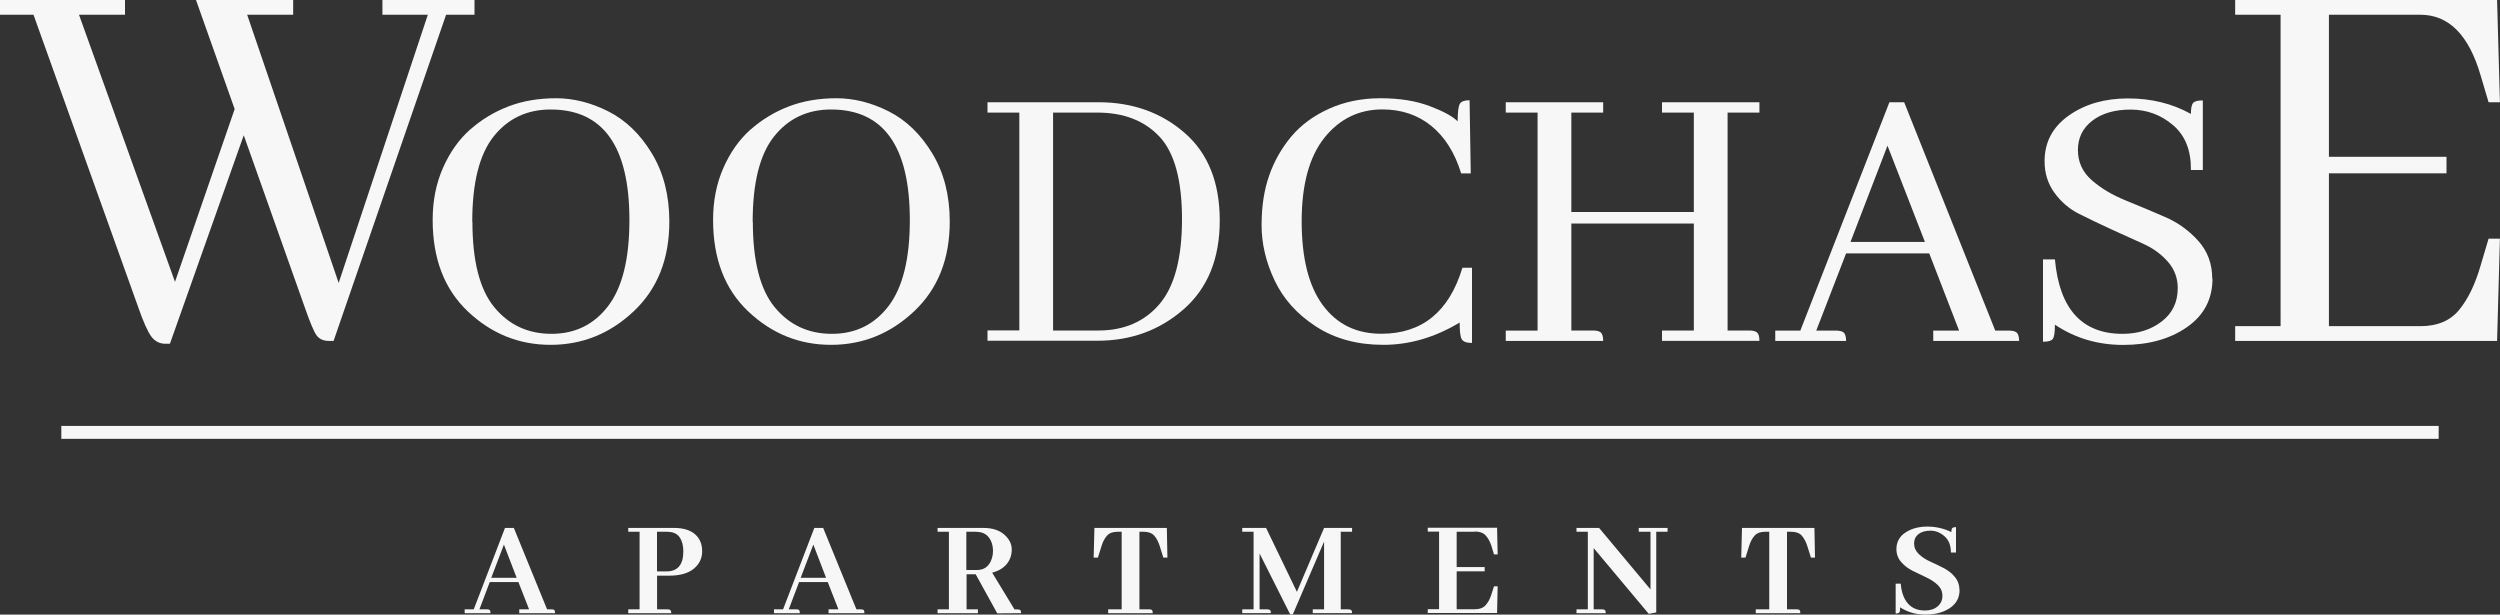
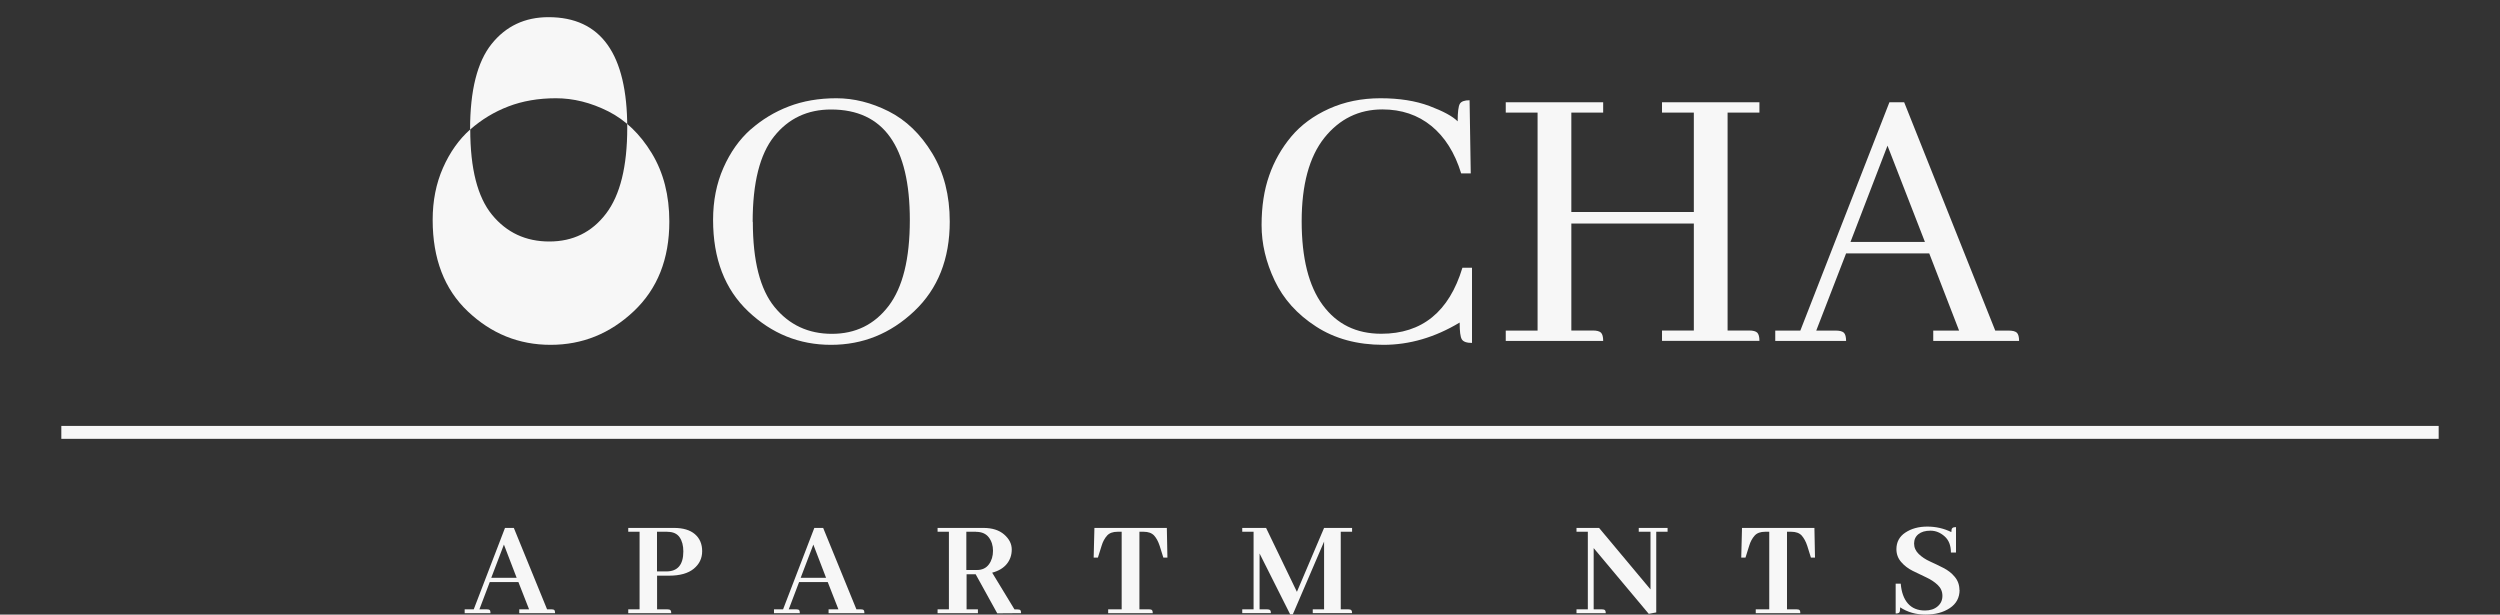
<svg xmlns="http://www.w3.org/2000/svg" id="logos" viewBox="0 0 300 73.75">
  <rect x="0" y="0" width="300" height="73.75" fill="#333333" stroke="none" />
  <defs>
    <style>.cls-1{fill:#f7f7f7;stroke-width:0px;}</style>
  </defs>
-   <path class="cls-1" d="M39.48,40.91c-.68,0-1.18-.23-1.5-.68-.32-.45-.8-1.59-1.43-3.41l-7.3-20.59-8.86,25.02h-.55c-.68,0-1.24-.28-1.67-.85-.43-.57-.97-1.76-1.6-3.58L4.02,1.77H0V0h15v1.77h-5.52l11.52,32.05,7.16-20.73L23.52,0h11.66v1.77h-5.52l10.98,32.18L51.34,1.77h-5.45V0h11.05v1.77h-3.41l-13.5,39.14h-.55Z" />
-   <path class="cls-1" d="M56.43,15.54c1.35-1.19,2.88-2.12,4.58-2.77,1.7-.65,3.6-.98,5.7-.98s4.19.52,6.28,1.57c2.08,1.05,3.83,2.73,5.23,5.04,1.4,2.31,2.1,5.04,2.1,8.19,0,4.49-1.42,8.07-4.27,10.76-2.85,2.69-6.17,4.03-9.98,4.03s-7.11-1.34-9.93-4.01c-2.82-2.67-4.22-6.33-4.22-10.98,0-2.29.41-4.37,1.24-6.25.83-1.88,1.92-3.41,3.27-4.61ZM56.69,26.62c0,4.69.87,8.11,2.62,10.24,1.75,2.13,4.04,3.2,6.87,3.2s5.1-1.11,6.8-3.34c1.7-2.23,2.55-5.66,2.55-10.31,0-8.85-3.15-13.27-9.45-13.27-2.83,0-5.11,1.07-6.83,3.22s-2.58,5.57-2.58,10.26Z" />
+   <path class="cls-1" d="M56.43,15.54c1.35-1.19,2.88-2.12,4.58-2.77,1.7-.65,3.6-.98,5.7-.98s4.19.52,6.28,1.57c2.08,1.05,3.83,2.73,5.23,5.04,1.4,2.31,2.1,5.04,2.1,8.19,0,4.49-1.42,8.07-4.27,10.76-2.85,2.69-6.17,4.03-9.98,4.03s-7.11-1.34-9.93-4.01c-2.82-2.67-4.22-6.33-4.22-10.98,0-2.29.41-4.37,1.24-6.25.83-1.88,1.92-3.41,3.27-4.61Zc0,4.69.87,8.11,2.62,10.24,1.75,2.13,4.04,3.2,6.87,3.2s5.1-1.11,6.8-3.34c1.7-2.23,2.55-5.66,2.55-10.31,0-8.85-3.15-13.27-9.45-13.27-2.83,0-5.11,1.07-6.83,3.22s-2.58,5.57-2.58,10.26Z" />
  <path class="cls-1" d="M90.08,15.54c1.35-1.19,2.88-2.12,4.58-2.77,1.7-.65,3.6-.98,5.7-.98s4.19.52,6.28,1.57c2.08,1.05,3.83,2.73,5.23,5.04,1.4,2.31,2.1,5.04,2.1,8.19,0,4.49-1.42,8.07-4.27,10.76-2.85,2.69-6.17,4.03-9.98,4.03s-7.11-1.34-9.93-4.01c-2.82-2.67-4.22-6.33-4.22-10.98,0-2.29.41-4.37,1.24-6.25.83-1.88,1.92-3.41,3.27-4.61ZM90.34,26.62c0,4.69.87,8.11,2.62,10.24,1.75,2.13,4.04,3.2,6.87,3.2s5.1-1.11,6.8-3.34c1.7-2.23,2.55-5.66,2.55-10.31,0-8.85-3.15-13.27-9.45-13.27-2.83,0-5.11,1.07-6.83,3.22s-2.58,5.57-2.58,10.26Z" />
-   <path class="cls-1" d="M118.5,12.27h13.32c4.07,0,7.52,1.23,10.33,3.67,2.82,2.45,4.22,5.96,4.22,10.52s-1.44,8.11-4.32,10.64c-2.88,2.53-6.34,3.79-10.38,3.79h-13.17v-1.24h3.82V13.51h-3.82v-1.24ZM131.67,13.51h-5.3v26.15h5.44c3.09,0,5.53-1.06,7.33-3.17,1.8-2.12,2.7-5.51,2.7-10.19s-.9-7.98-2.7-9.9c-1.8-1.92-4.29-2.89-7.47-2.89Z" />
  <path class="cls-1" d="M175.15,38.71c-2.96,1.78-6.01,2.67-9.14,2.67s-5.83-.73-8.09-2.2c-2.26-1.46-3.91-3.3-4.96-5.51-1.05-2.21-1.57-4.43-1.57-6.66s.3-4.21.91-5.94c.6-1.73,1.49-3.29,2.65-4.68,1.16-1.38,2.67-2.5,4.53-3.34,1.86-.84,3.92-1.26,6.18-1.26s4.22.31,5.87.93c1.65.62,2.78,1.23,3.39,1.84,0-1.11.09-1.81.26-2.1.17-.29.56-.43,1.17-.43l.14,8.78h-1.15c-.76-2.48-1.96-4.38-3.58-5.7-1.62-1.32-3.58-1.98-5.87-1.98-2.83,0-5.15,1.14-6.97,3.41-1.81,2.28-2.72,5.62-2.72,10.02s.84,7.76,2.53,10.05c1.69,2.29,4.02,3.44,7.02,3.44,4.9,0,8.14-2.64,9.74-7.92h1.15v9.02c-.64,0-1.04-.14-1.22-.43-.18-.29-.26-.95-.26-2Z" />
  <path class="cls-1" d="M192.38,40.91h-11.69v-1.24h3.82V13.51h-3.82v-1.24h11.69v1.24h-3.82v11.93h14.7v-11.93h-3.82v-1.24h11.69v1.24h-3.82v26.15h2.58c.48,0,.8.09.98.26.17.18.26.5.26.98h-11.69v-1.24h3.82v-12.84h-14.7v12.84h2.58c.48,0,.8.09.98.26.17.18.26.5.26.98Z" />
  <path class="cls-1" d="M242.3,40.91h-10.31v-1.24h3.1l-3.58-9.26h-9.98l-3.58,9.26h2.34c.48,0,.8.09.98.26.17.18.26.5.26.98h-8.5v-1.24h3.01l10.69-27.4h1.77l10.93,27.4h1.62c.48,0,.8.09.98.26.17.18.26.5.26.98ZM230.99,29.03l-4.49-11.55-4.44,11.55h8.93Z" />
-   <path class="cls-1" d="M265.5,33.42c0,2.48-1.03,4.43-3.08,5.85-2.05,1.42-4.6,2.12-7.64,2.12s-5.77-.81-8.19-2.43c0,.89-.08,1.46-.24,1.69-.16.24-.56.36-1.19.36v-9.88h1.43c.54,5.95,3.25,8.93,8.11,8.93,1.85,0,3.41-.49,4.7-1.48,1.29-.99,1.93-2.32,1.93-4.01,0-1.21-.4-2.27-1.19-3.17-.8-.91-1.78-1.62-2.96-2.15-1.18-.53-2.46-1.11-3.84-1.74-1.38-.64-2.67-1.25-3.84-1.84-1.18-.59-2.16-1.43-2.96-2.53-.8-1.1-1.19-2.36-1.19-3.79,0-2.29.97-4.12,2.91-5.49,1.94-1.37,4.31-2.05,7.11-2.05s5.31.62,7.54,1.86c0-.67.09-1.11.26-1.31.17-.21.56-.31,1.17-.31v8.35h-1.43c.03-2.35-.69-4.15-2.15-5.39-1.46-1.24-3.16-1.86-5.08-1.86s-3.46.45-4.61,1.34c-1.15.89-1.72,2.06-1.72,3.51s.56,2.66,1.67,3.63c1.11.97,2.46,1.77,4.03,2.41,1.57.64,3.15,1.3,4.72,1.98,1.58.68,2.92,1.65,4.03,2.89,1.11,1.24,1.67,2.75,1.67,4.53Z" />
-   <path class="cls-1" d="M290.45,1.77h-10.98v17.05h14.11v1.98h-14.11v18.34h10.98c2.05,0,3.6-.66,4.67-1.98,1.07-1.32,1.92-3.09,2.56-5.32l.95-3.2h1.36l-.34,12.27h-31.43v-1.77h5.45V1.77h-5.45V0h31.43l.34,12.27h-1.36l-.95-3.2c-1.41-4.86-3.82-7.3-7.23-7.3Z" />
  <path class="cls-1" d="M66.59,73.58h-4.28v-.46h1.18l-1.28-3.27h-3.44l-1.24,3.27h.9c.17,0,.28.03.34.09.06.06.09.19.09.37h-3.1v-.46h1.09l3.75-9.77h1.06l3.99,9.77h.53c.17,0,.28.03.34.09.06.06.09.19.09.37ZM62,69.34l-1.53-3.99-1.52,3.99h3.05Z" />
  <path class="cls-1" d="M80.55,73.58h-5.16v-.46h1.36v-9.31h-1.36v-.46h5.49c1.09,0,1.93.25,2.51.75s.87,1.18.87,2.04-.34,1.56-1.01,2.11c-.67.55-1.66.83-2.97.83h-1.43v4.04h1.24c.17,0,.29.03.36.1.07.07.1.19.1.36ZM80.1,63.81h-1.26v4.76h1.13c1.35,0,2.03-.8,2.03-2.4,0-.7-.15-1.27-.45-1.7-.3-.43-.78-.65-1.44-.65Z" />
  <path class="cls-1" d="M103.71,73.58h-4.28v-.46h1.18l-1.28-3.27h-3.44l-1.24,3.27h.9c.17,0,.28.03.34.09.06.06.09.19.09.37h-3.1v-.46h1.09l3.75-9.77h1.06l3.99,9.77h.53c.17,0,.28.03.34.09.06.06.09.19.09.37ZM99.13,69.34l-1.53-3.99-1.52,3.99h3.05Z" />
  <path class="cls-1" d="M117.33,73.58h-4.82v-.46h1.36v-9.31h-1.36v-.46h5.49c1.06,0,1.89.26,2.5.79.61.53.91,1.13.91,1.8s-.2,1.25-.6,1.74c-.4.49-.99.84-1.75,1.04l2.68,4.41h.36c.17,0,.28.03.34.09.06.06.09.18.09.36l-2.86.02-2.59-4.69h-1.09v4.21h1.36v.46ZM117.14,63.81h-1.18v4.59h1.28c.62,0,1.1-.23,1.43-.68.33-.45.49-1,.49-1.63s-.17-1.17-.51-1.61-.85-.66-1.52-.66Z" />
  <path class="cls-1" d="M138.3,73.58h-5.32v-.46h1.62v-9.31h-.49c-.56,0-.98.15-1.26.46-.28.31-.51.72-.66,1.23l-.44,1.41h-.51l.09-3.56h8.69l.07,3.56h-.49l-.44-1.41c-.17-.52-.39-.93-.67-1.24-.28-.3-.7-.45-1.25-.45h-.51v9.31h1.16c.17,0,.29.03.35.1.06.07.09.19.09.36Z" />
  <path class="cls-1" d="M162.25,63.35v.46h-1.36v9.31h.9c.17,0,.29.03.36.1.07.07.1.19.1.36h-4.72v-.46h1.36v-8.13l-3.75,8.73h-.32l-3.67-7.3v6.7h.9c.17,0,.29.03.36.1.07.07.1.19.1.36h-3.44v-.46h1.36v-9.31h-1.36v-.46h2.86l3.7,7.67,3.26-7.67h3.36Z" />
-   <path class="cls-1" d="M176.98,63.81h-2.18v4.24h3.36v.51h-3.36v4.55h2.18c.56,0,.98-.15,1.27-.46s.52-.72.69-1.23l.34-1.06h.44l-.07,3.2h-8.32v-.46h1.36v-9.31h-1.36v-.46h8.32l.07,3.2h-.44l-.32-1.06c-.17-.51-.4-.92-.69-1.23s-.72-.46-1.29-.46Z" />
  <path class="cls-1" d="M196.65,63.81v-.46h3.46v.46h-1.36v9.68l-.9.17-6.61-7.89v7.35h.99c.17,0,.29.03.36.1.07.07.1.19.1.36h-3.51v-.46h1.36v-9.31h-1.36v-.46h2.71l6.17,7.38v-6.92h-1.4Z" />
  <path class="cls-1" d="M216.01,73.58h-5.32v-.46h1.62v-9.31h-.49c-.56,0-.98.15-1.26.46-.28.31-.51.72-.66,1.23l-.44,1.41h-.51l.09-3.56h8.69l.07,3.56h-.49l-.44-1.41c-.17-.52-.4-.93-.67-1.24-.28-.3-.7-.45-1.25-.45h-.51v9.31h1.16c.17,0,.29.03.35.1.06.07.09.19.09.36Z" />
  <path class="cls-1" d="M235.15,70.78c0,.94-.39,1.67-1.17,2.19-.78.52-1.75.78-2.91.78s-2.18-.29-3.05-.87c0,.31-.03.51-.09.6-.06.09-.21.14-.45.14v-3.58h.61c.08,1.02.37,1.82.86,2.38.49.56,1.17.84,2.04.84.63,0,1.13-.16,1.52-.49.39-.33.58-.75.58-1.27s-.19-.95-.57-1.31c-.38-.36-.84-.66-1.38-.91-.54-.25-1.08-.51-1.62-.78s-1-.62-1.38-1.06c-.38-.44-.57-.95-.57-1.54,0-.85.36-1.52,1.07-1.99.72-.48,1.59-.72,2.63-.72s2,.22,2.89.66c0-.24.04-.4.12-.48.08-.08.23-.12.44-.12v3.05h-.61c0-.84-.25-1.49-.76-1.94-.51-.45-1.07-.68-1.69-.68s-1.1.14-1.45.42-.52.66-.52,1.13.19.89.56,1.25.83.66,1.36.9c.53.24,1.07.5,1.6.77s.99.62,1.36,1.07c.37.44.56.97.56,1.57Z" />
  <rect class="cls-1" x="7.36" y="51.11" width="285.28" height="1.55" />
</svg>